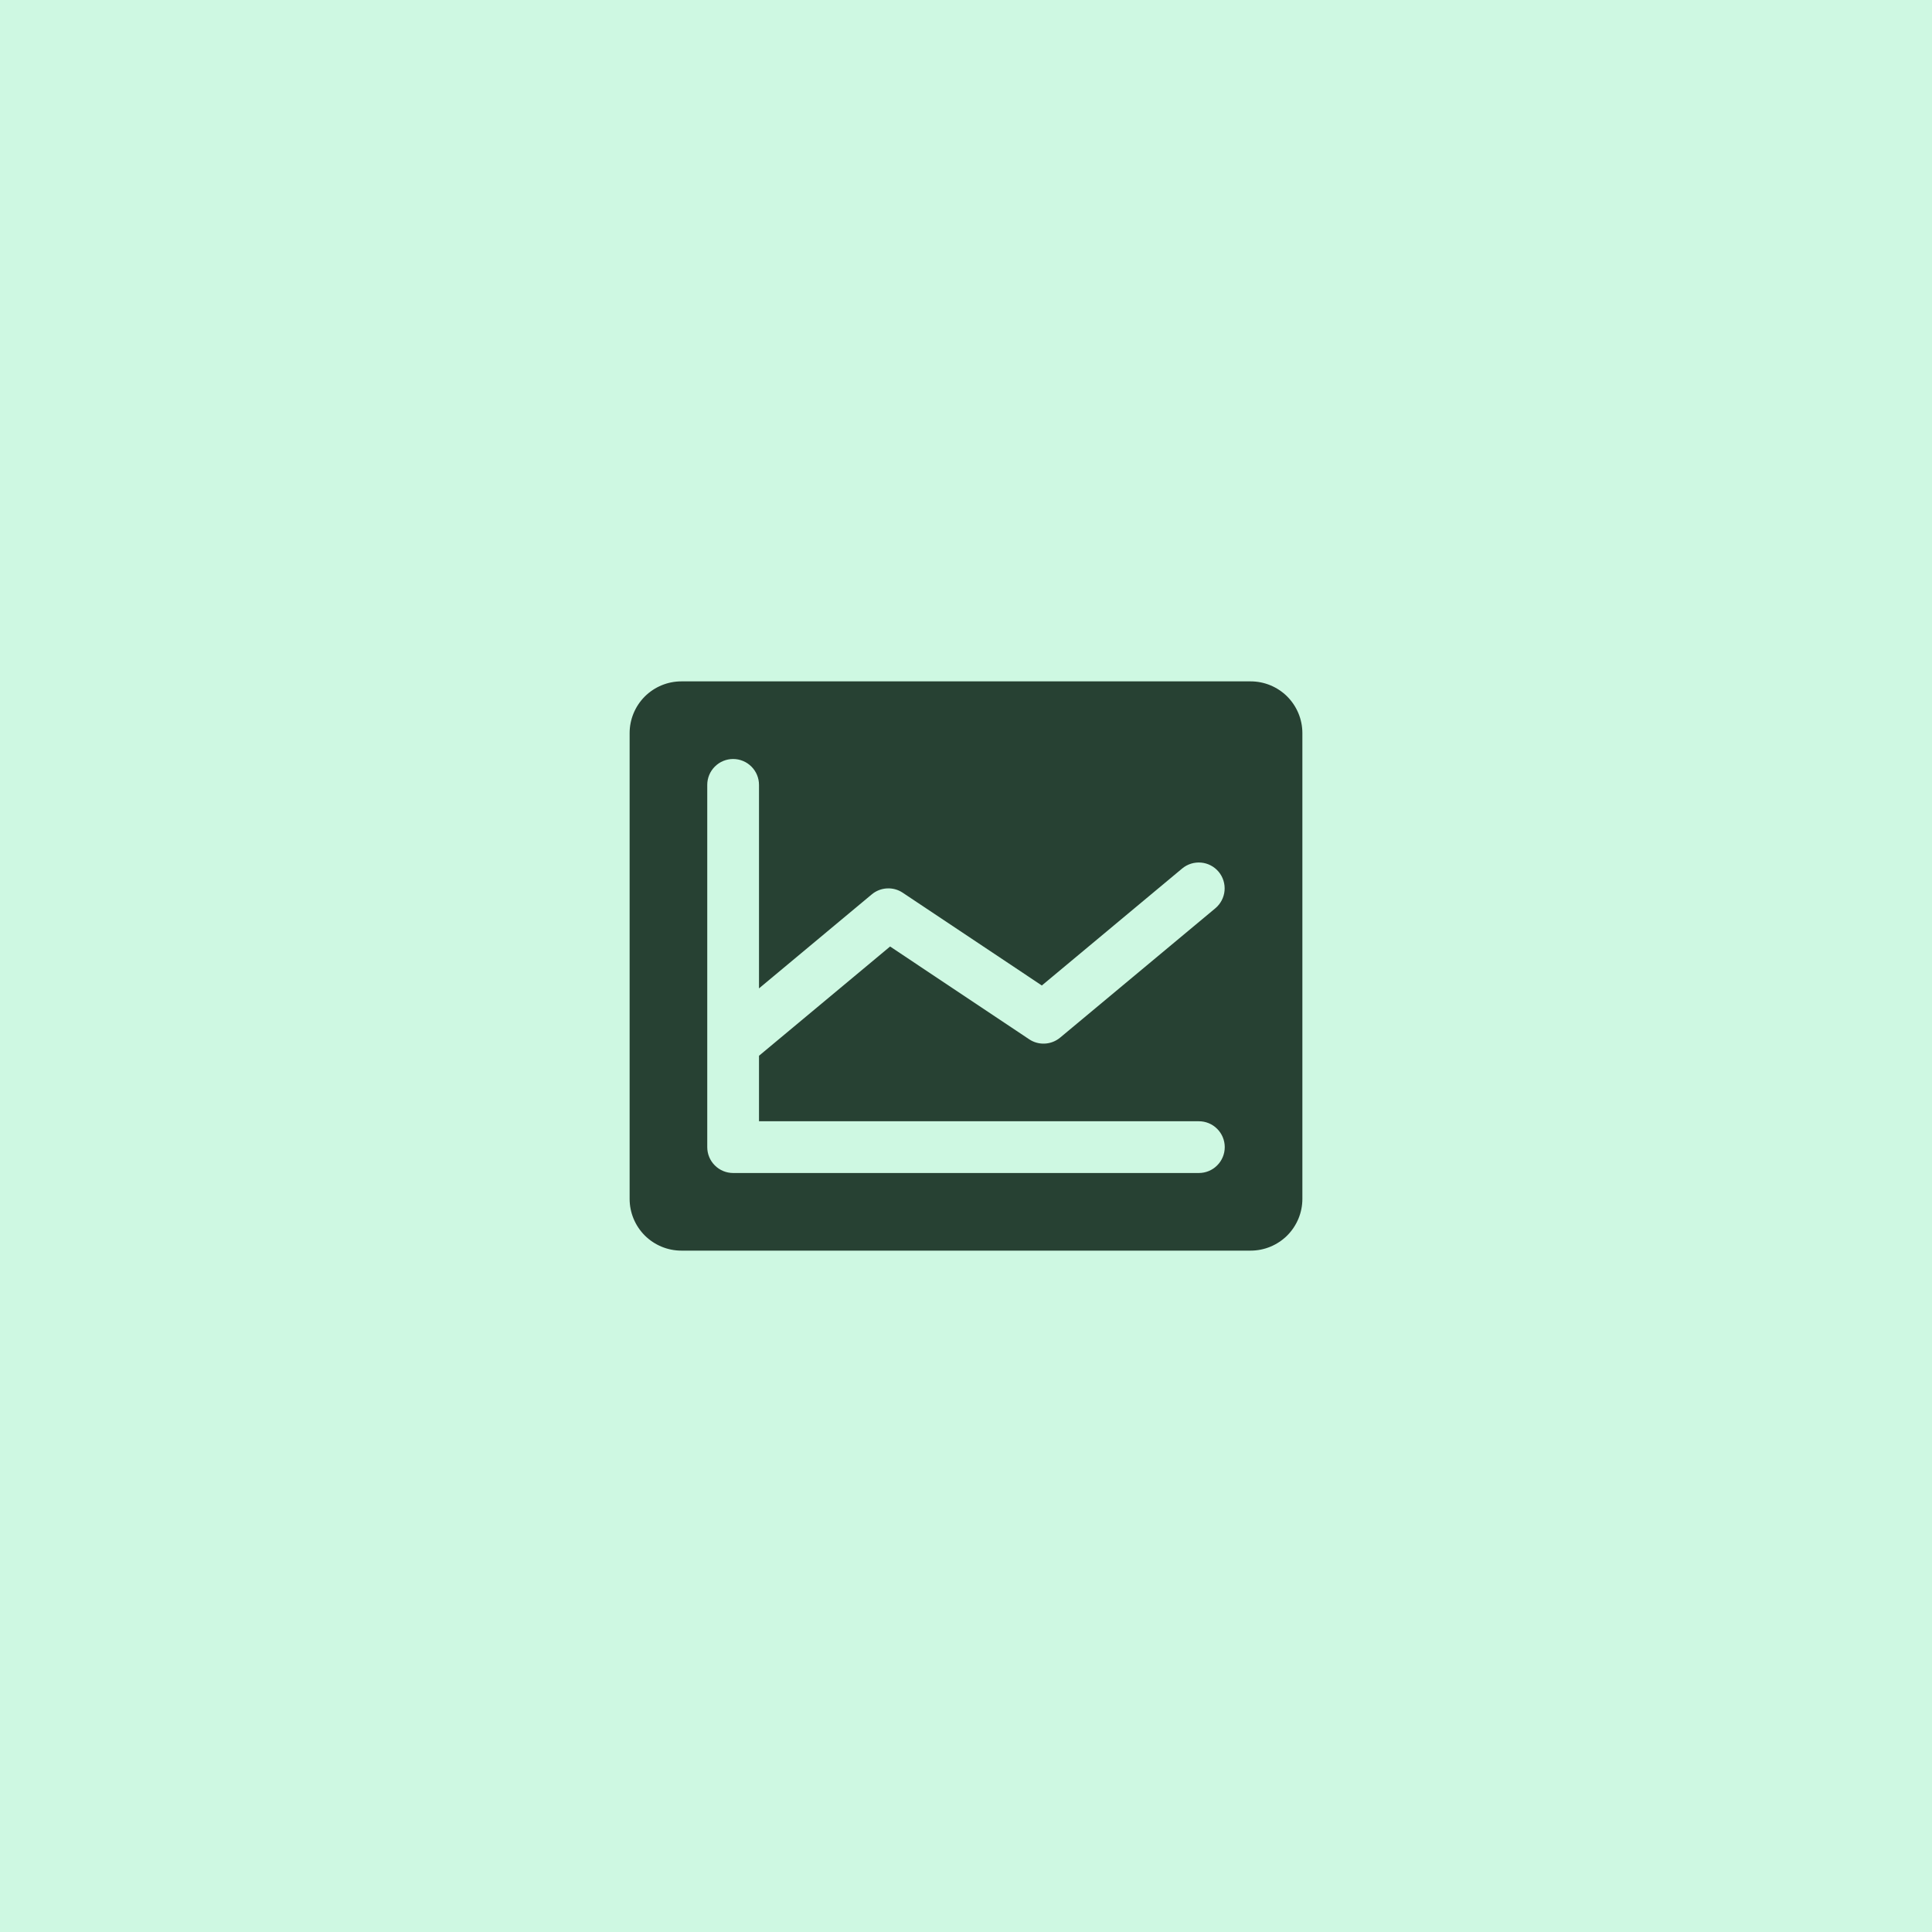
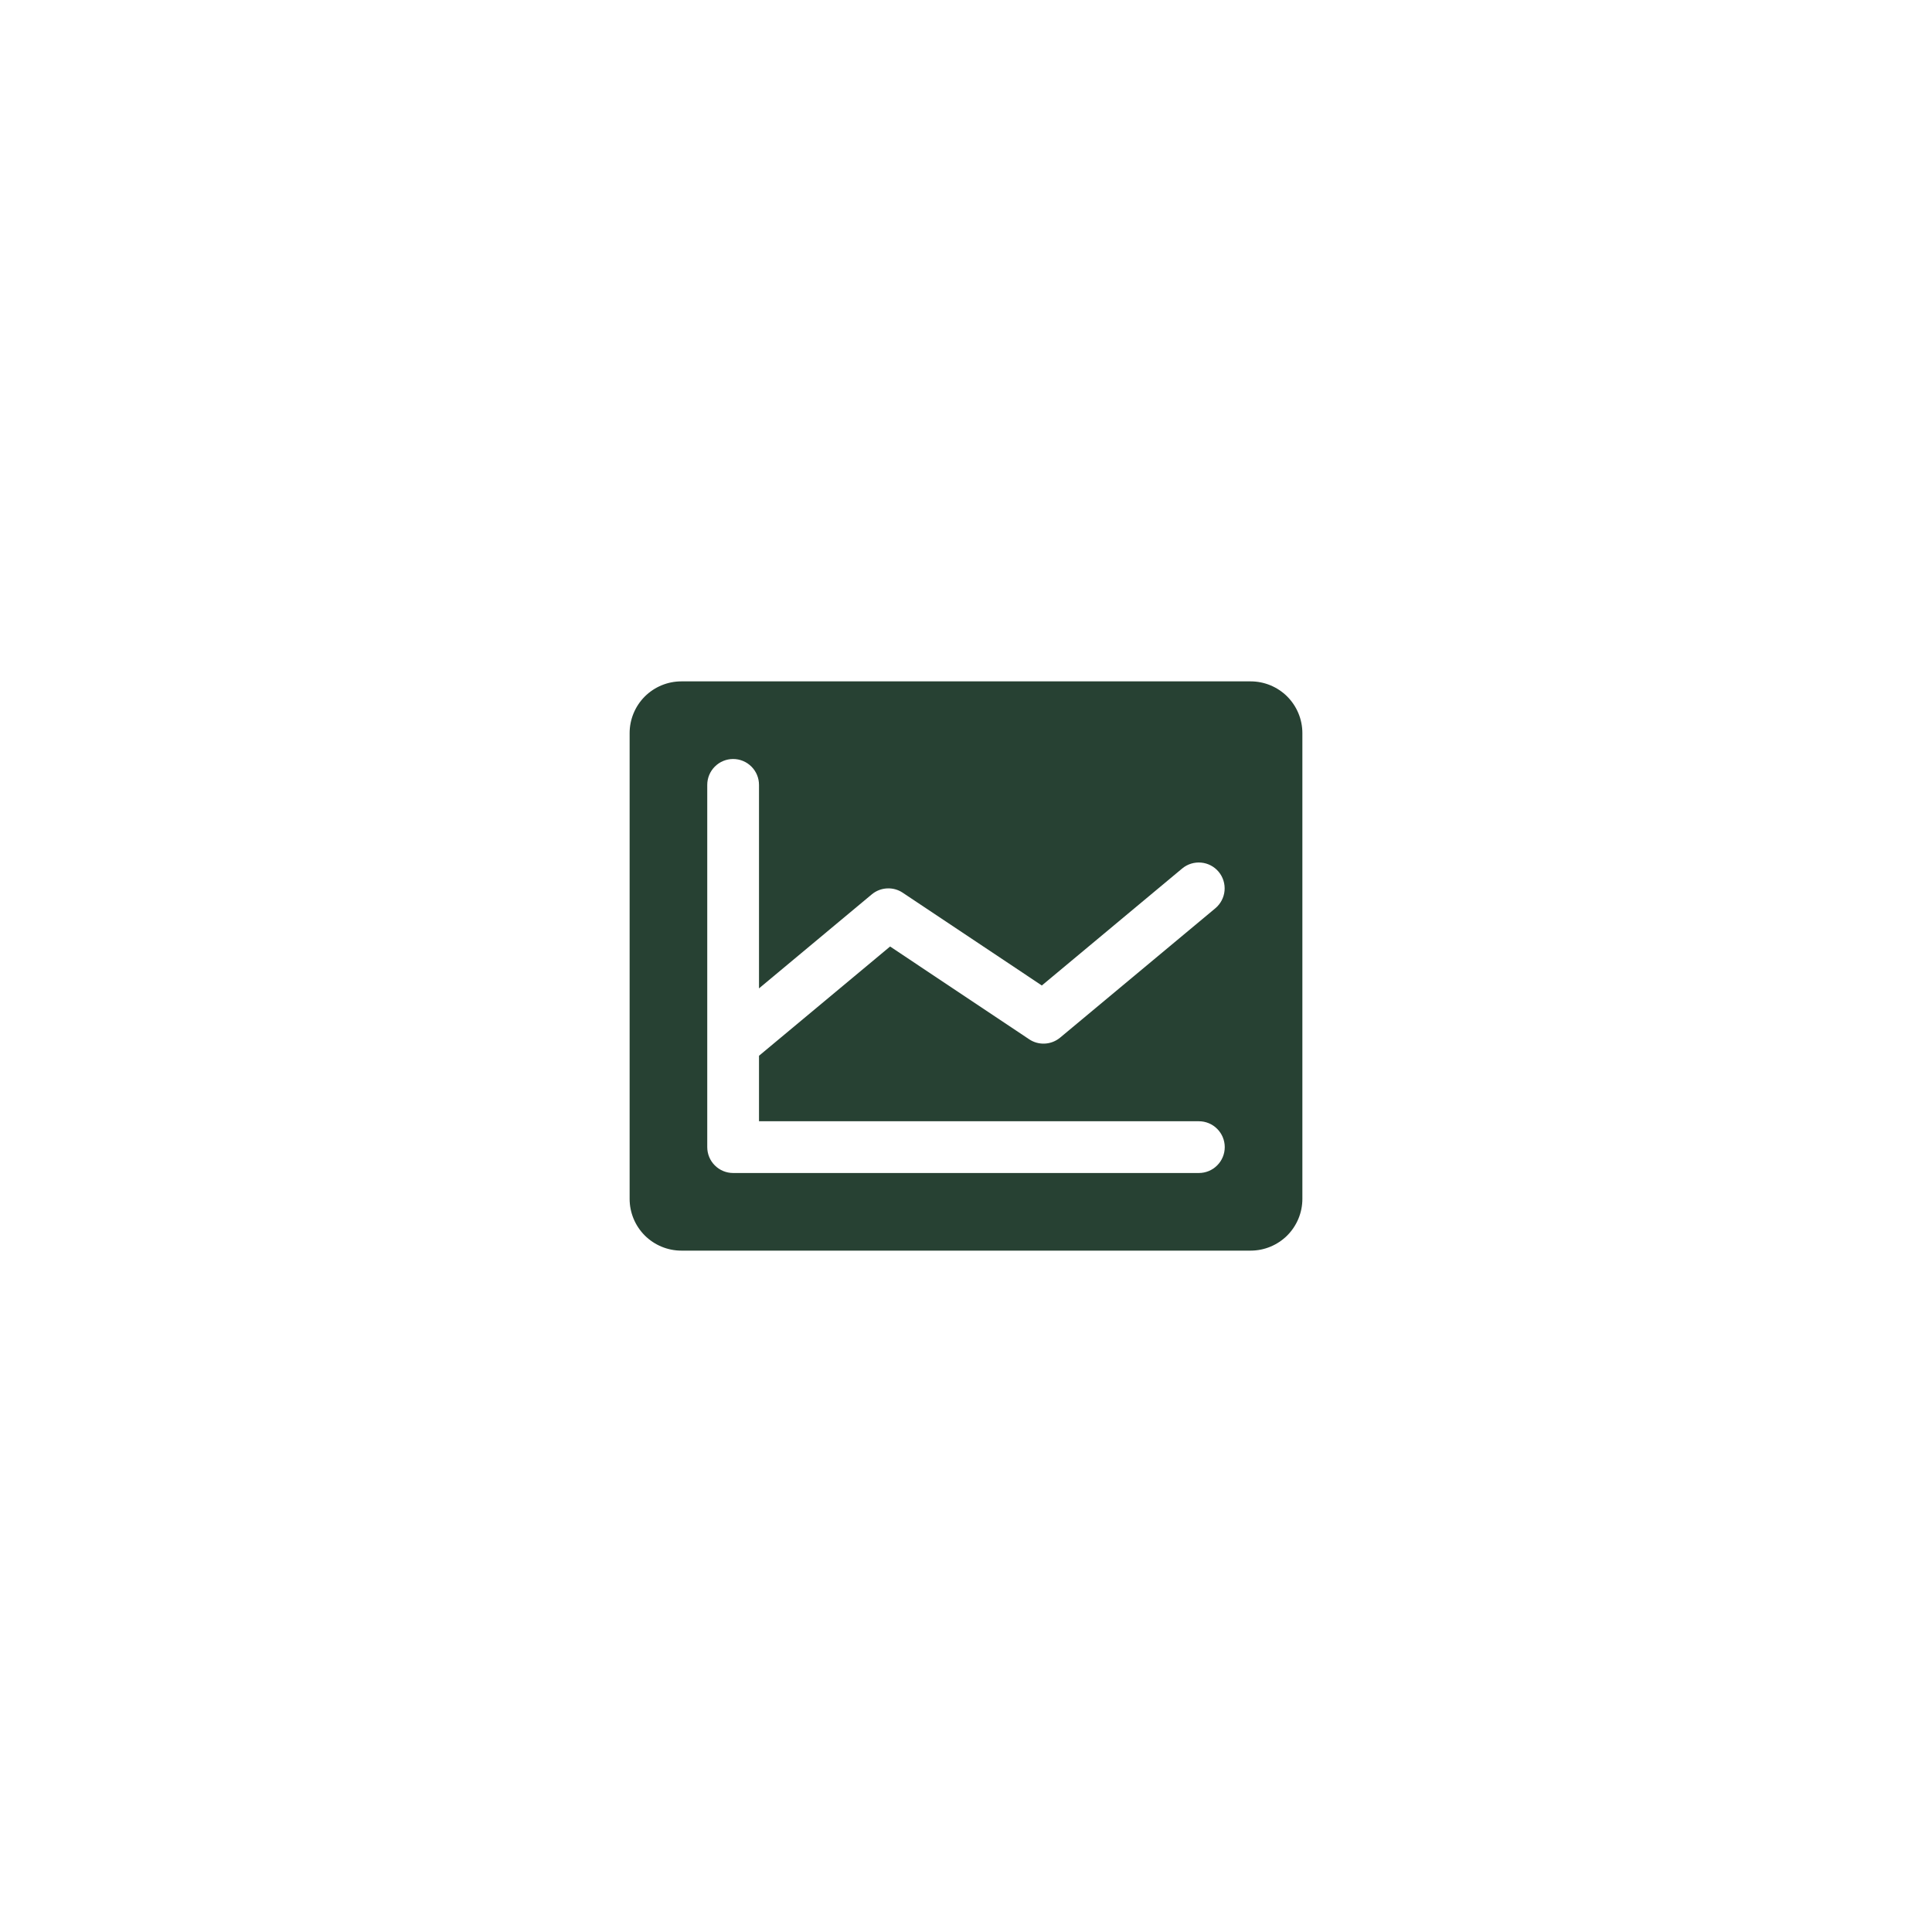
<svg xmlns="http://www.w3.org/2000/svg" width="56" height="56" viewBox="0 0 56 56" fill="none">
-   <rect width="56" height="56" fill="#CEF8E2" />
  <path d="M36.25 19.75H19.75C19.352 19.75 18.971 19.908 18.689 20.189C18.408 20.471 18.25 20.852 18.25 21.25V34.75C18.25 35.148 18.408 35.529 18.689 35.811C18.971 36.092 19.352 36.25 19.75 36.25H36.25C36.648 36.25 37.029 36.092 37.311 35.811C37.592 35.529 37.75 35.148 37.75 34.75V21.25C37.75 20.852 37.592 20.471 37.311 20.189C37.029 19.908 36.648 19.75 36.25 19.75ZM34.75 32.5C34.949 32.5 35.14 32.579 35.28 32.72C35.421 32.86 35.5 33.051 35.5 33.25C35.5 33.449 35.421 33.64 35.28 33.78C35.14 33.921 34.949 34 34.75 34H21.25C21.051 34 20.86 33.921 20.72 33.78C20.579 33.64 20.5 33.449 20.5 33.25V22.75C20.5 22.551 20.579 22.36 20.72 22.22C20.86 22.079 21.051 22 21.25 22C21.449 22 21.64 22.079 21.78 22.22C21.921 22.36 22 22.551 22 22.75V28.649L25.27 25.923C25.394 25.82 25.549 25.759 25.71 25.751C25.872 25.742 26.032 25.786 26.166 25.876L30.198 28.565L34.267 25.173C34.42 25.046 34.617 24.985 34.816 25.003C35.014 25.021 35.196 25.117 35.324 25.27C35.451 25.423 35.512 25.62 35.494 25.818C35.476 26.016 35.38 26.199 35.227 26.327L30.727 30.077C30.603 30.18 30.448 30.241 30.287 30.249C30.125 30.258 29.965 30.214 29.831 30.124L25.8 27.435L22 30.602V32.5H34.75Z" fill="#274133" />
</svg>